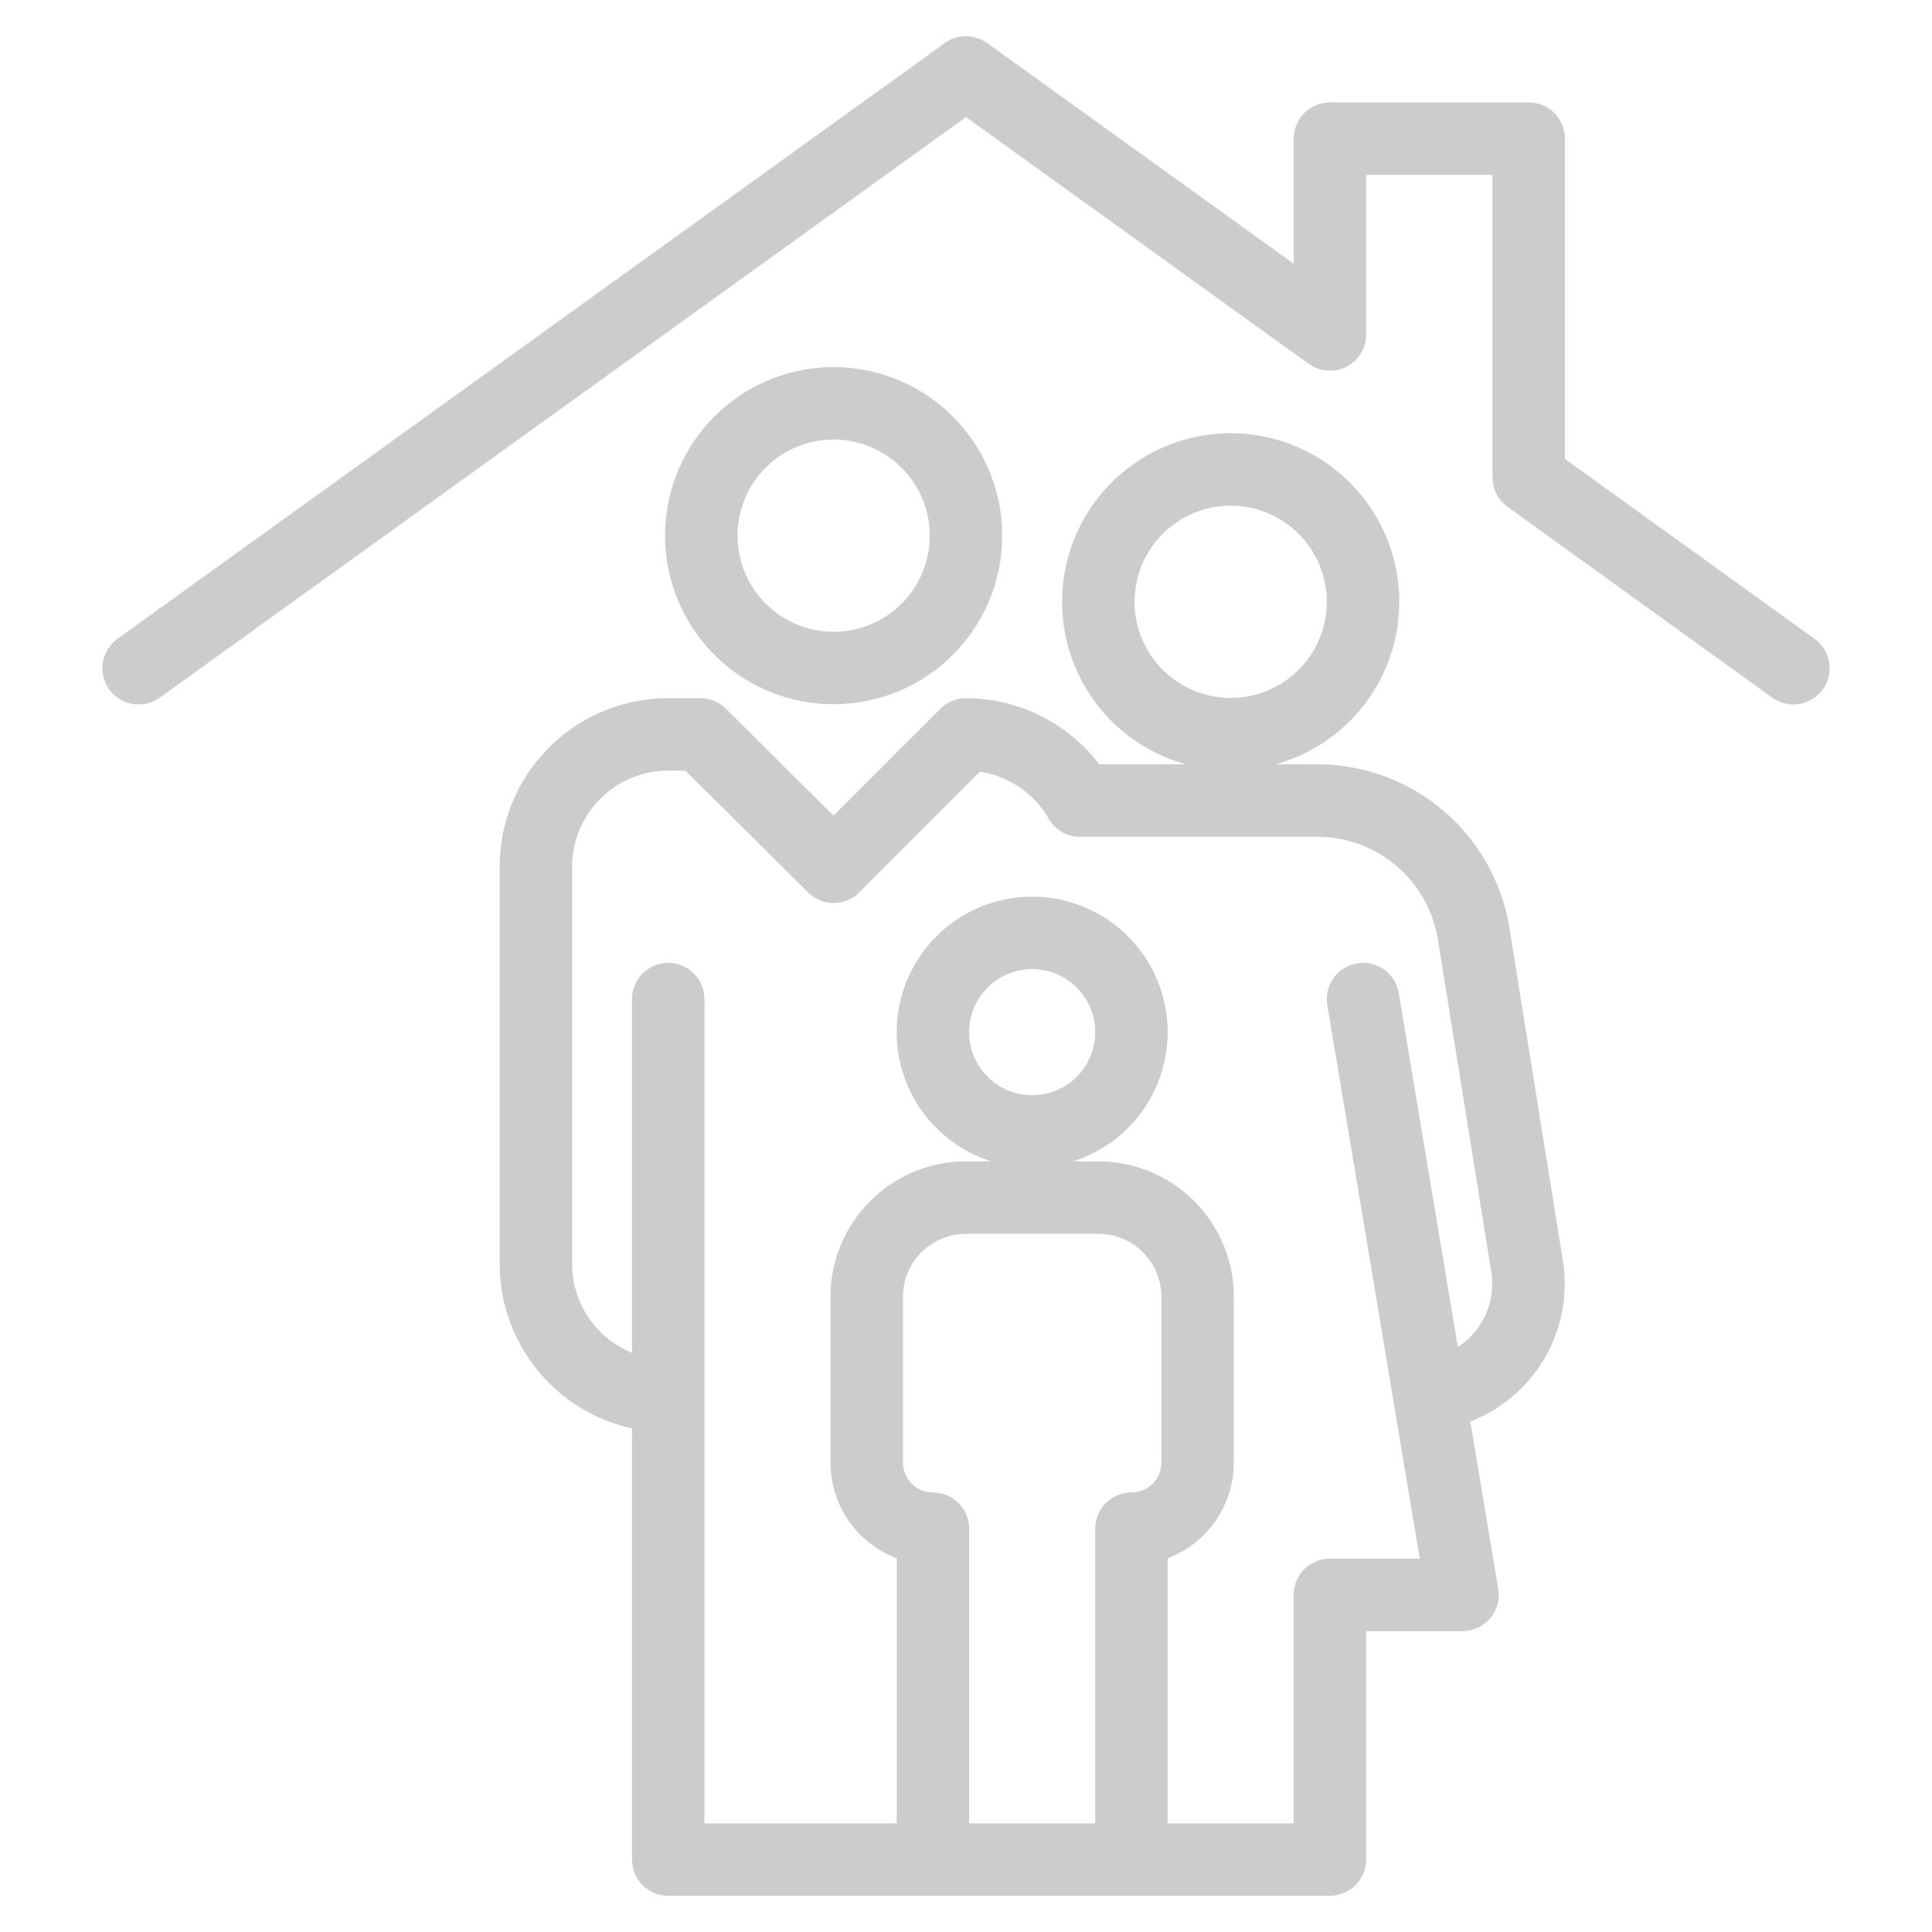
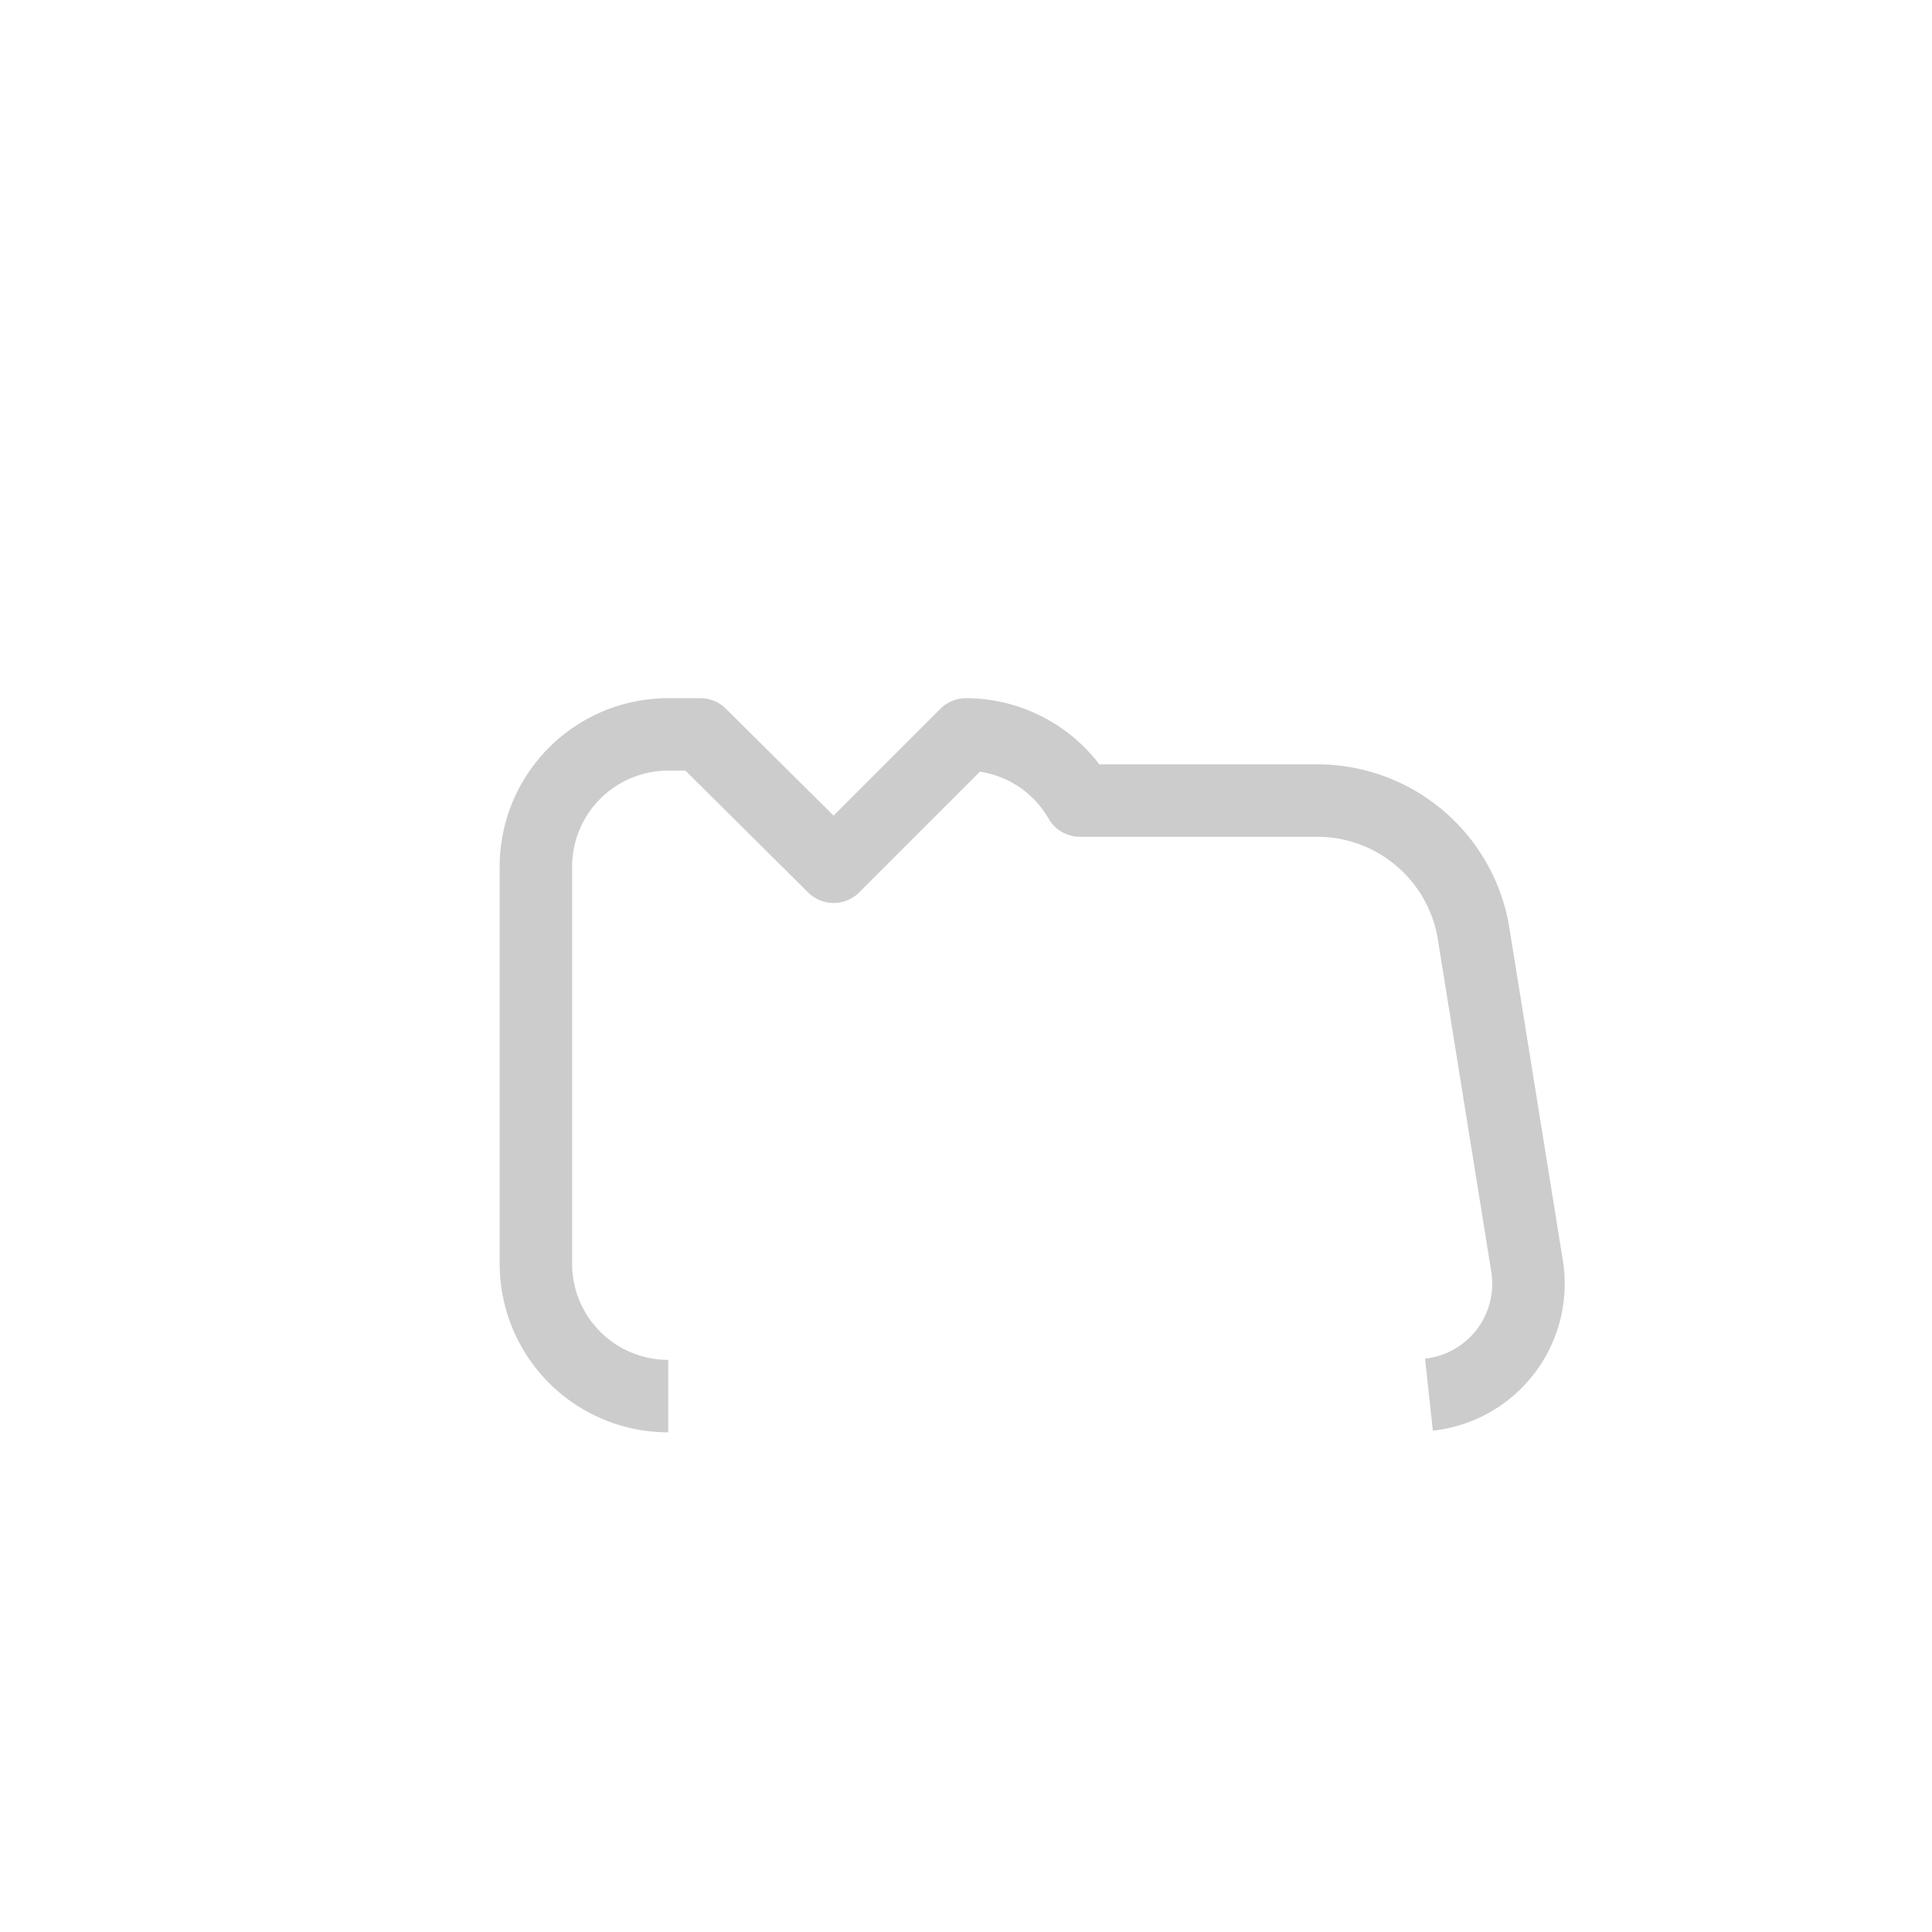
<svg xmlns="http://www.w3.org/2000/svg" width="80" height="80" viewBox="0 0 80 80">
  <rect width="80" height="80" fill="none" />
  <g opacity="0.2">
-     <path d="M40,22.18a5.48,5.48,0,1,1-5.49-5.48A5.49,5.49,0,0,1,40,22.18Z" fill="none" stroke="currentColor" stroke-linejoin="round" stroke-width="3" />
-     <path d="M46.85,42.73a4.11,4.11,0,1,1-4.11-4.1A4.11,4.11,0,0,1,46.85,42.73Z" fill="none" stroke="currentColor" stroke-linejoin="round" stroke-width="3" />
-     <path d="M56.44,24.92A5.48,5.48,0,1,1,51,19.44,5.48,5.48,0,0,1,56.44,24.92Z" fill="none" stroke="currentColor" stroke-linejoin="round" stroke-width="3" />
-     <polyline points="74.26 27.67 63.3 19.77 63.3 5.74 55.07 5.74 55.07 13.85 40 3 5.74 27.67" fill="none" stroke="currentColor" stroke-linecap="round" stroke-linejoin="round" stroke-width="3" />
-     <path d="M46.85,77V63.3h0a2.74,2.74,0,0,0,2.74-2.74V53.7a4.11,4.11,0,0,0-4.11-4.11H40a4.11,4.11,0,0,0-4.11,4.11v6.86a2.74,2.74,0,0,0,2.74,2.74h0V77" fill="none" stroke="currentColor" stroke-linejoin="round" stroke-width="3" />
-     <polyline points="27.67 41.37 27.67 77 55.07 77 55.07 66.04 60.56 66.04 56.44 41.37" fill="none" stroke="currentColor" stroke-linecap="round" stroke-linejoin="round" stroke-width="3" />
+     <path d="M46.85,42.73A4.11,4.11,0,0,1,46.85,42.73Z" fill="none" stroke="currentColor" stroke-linejoin="round" stroke-width="3" />
    <path d="M59.17,57.75a4.62,4.62,0,0,0,4.06-5.34L61,38.54a6.56,6.56,0,0,0-6.46-5.39H44.72A5.46,5.46,0,0,0,40,30.41l-5.48,5.48L29,30.41H27.67a5.48,5.48,0,0,0-5.48,5.48V52.33a5.48,5.48,0,0,0,5.48,5.48" fill="none" stroke="currentColor" stroke-linejoin="round" stroke-width="3" />
  </g>
</svg>